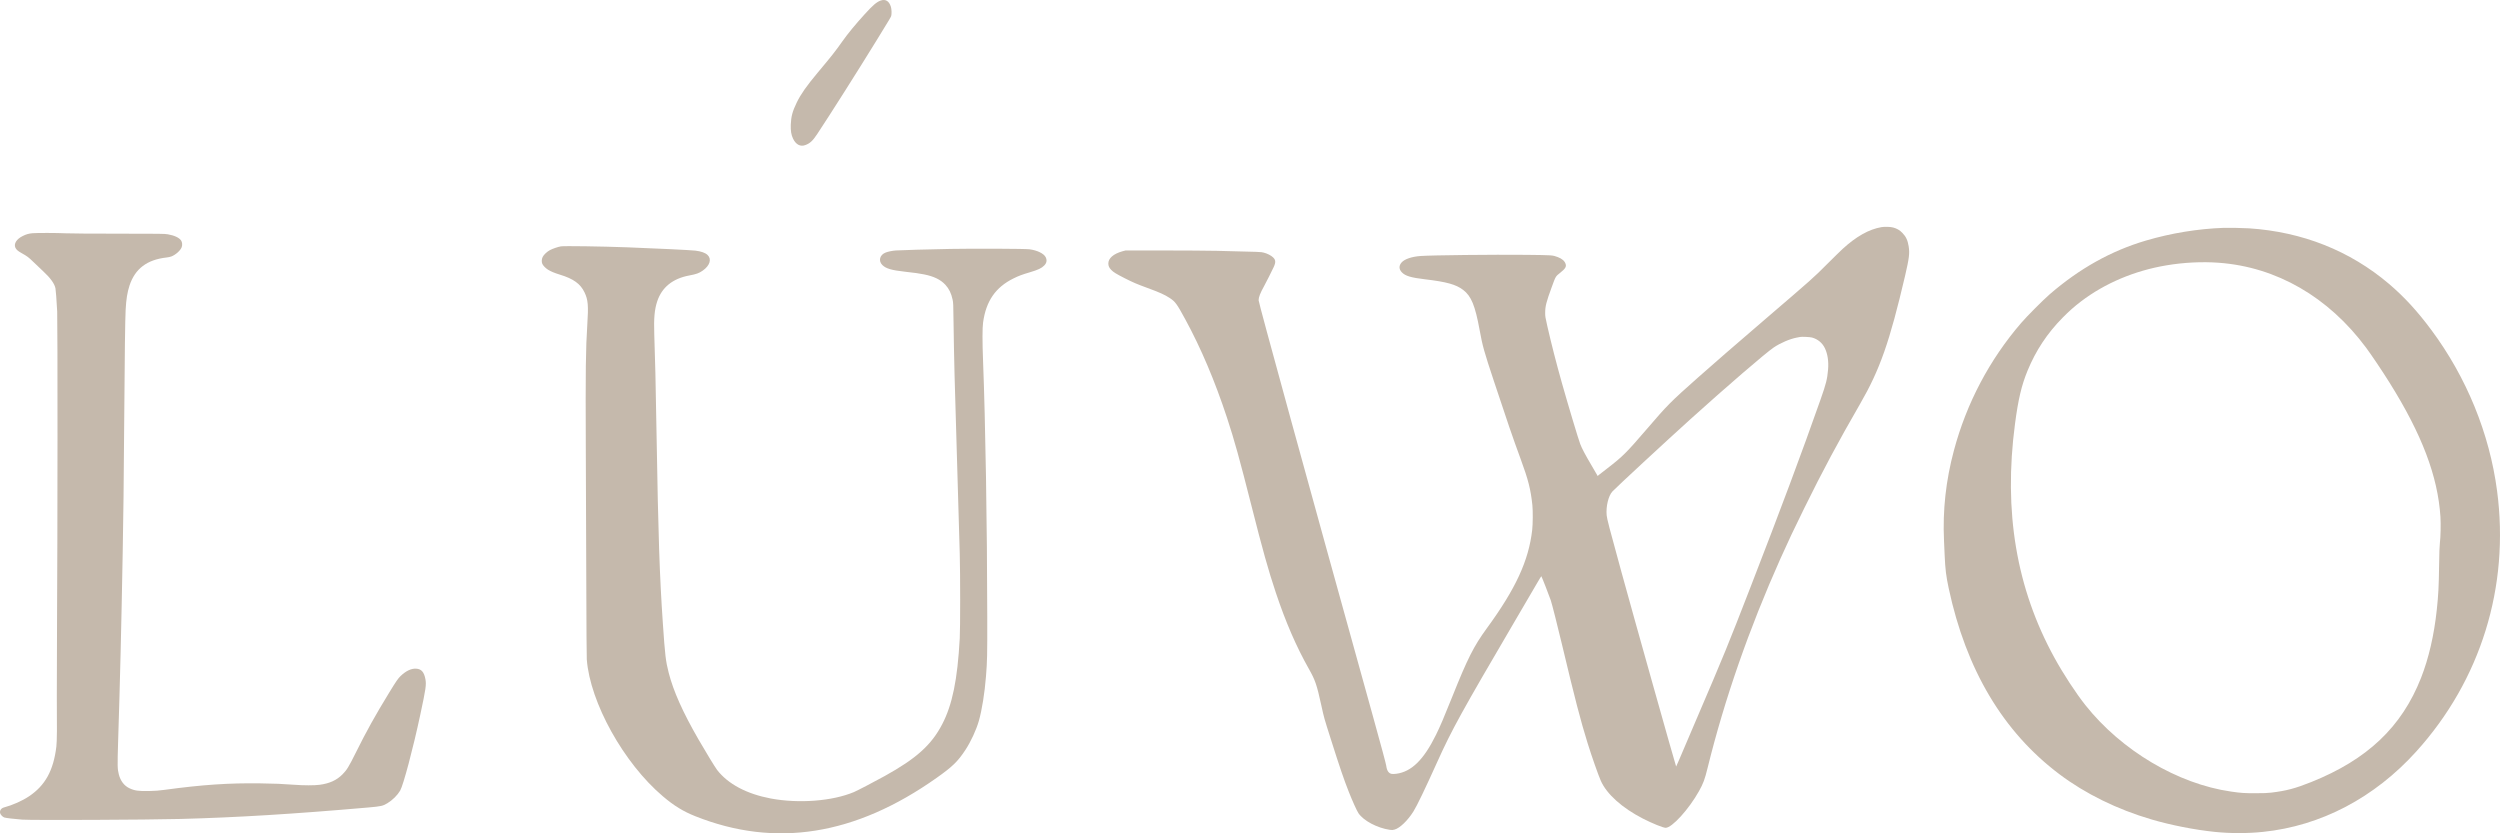
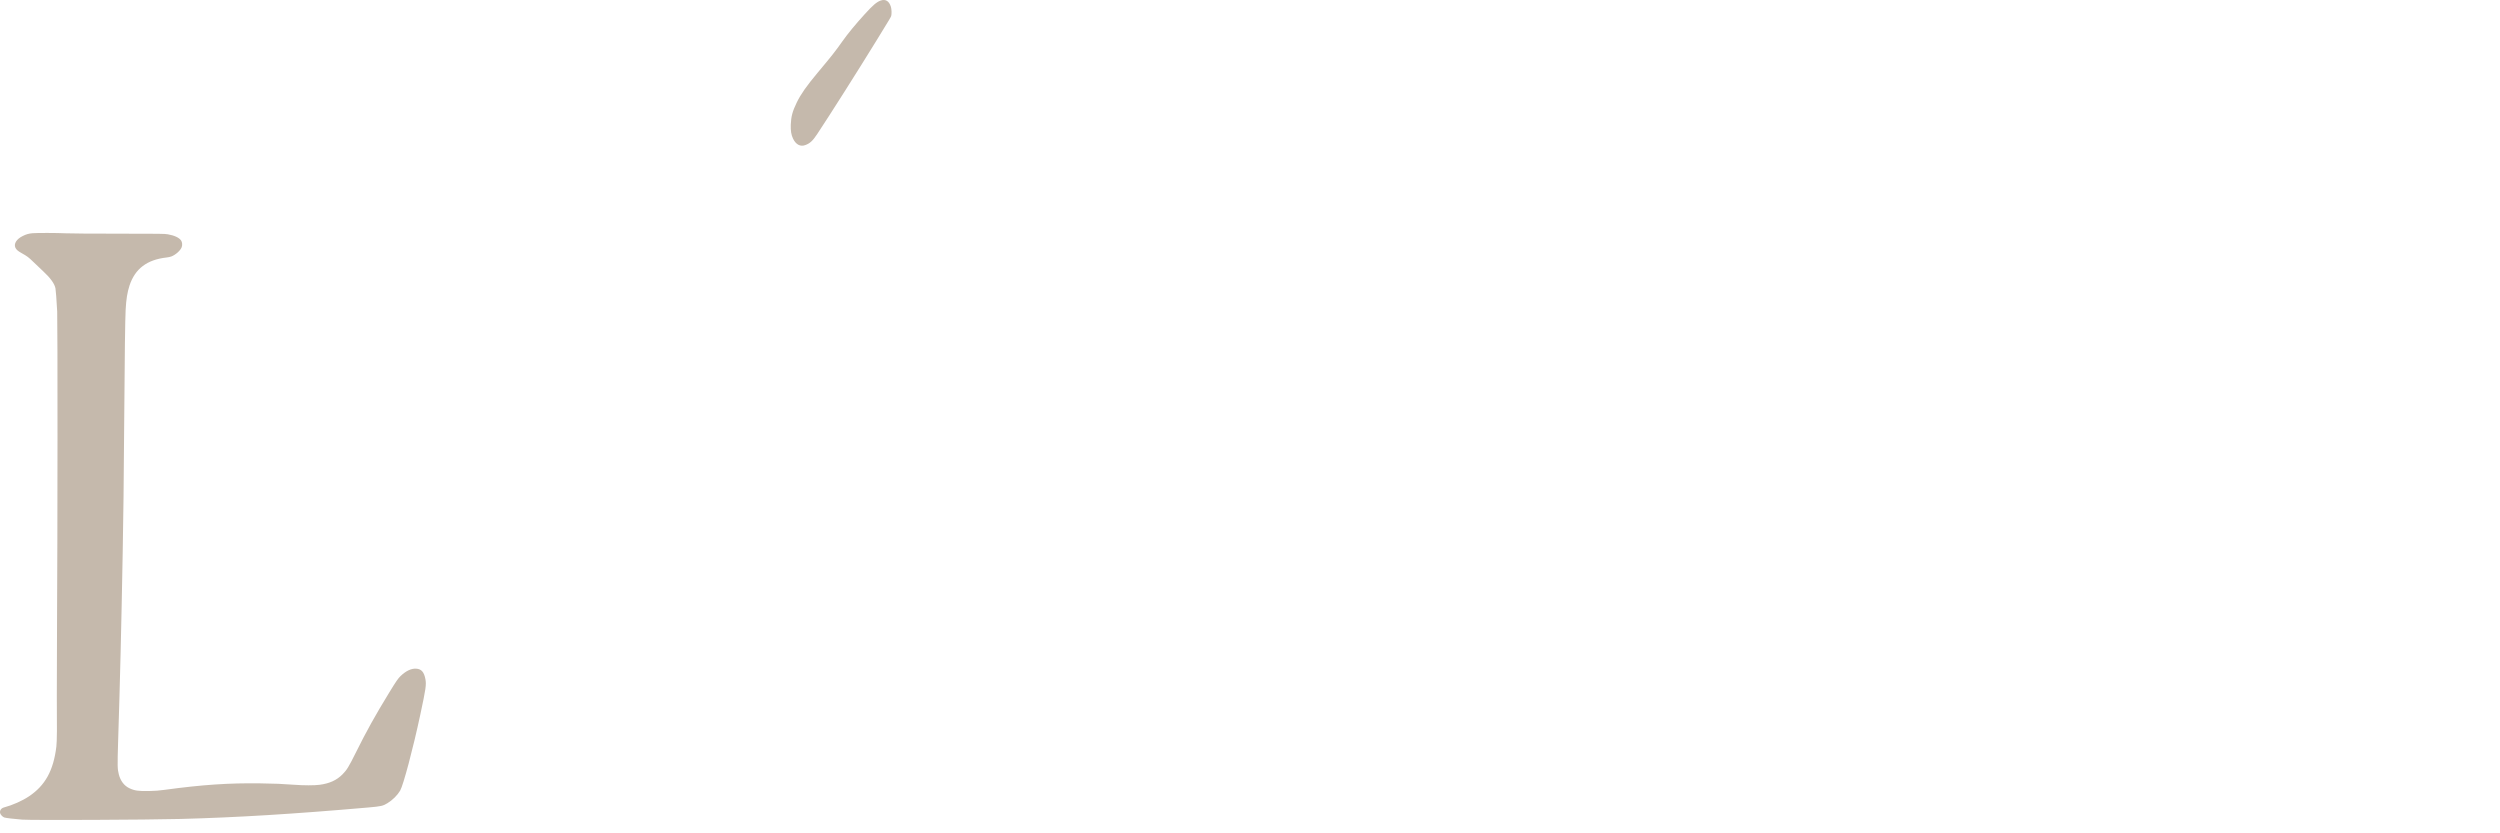
<svg xmlns="http://www.w3.org/2000/svg" width="81" height="27" viewBox="0 0 81 27" fill="none">
  <path d="M28.533 0.018C28.402 0.065 28.281 0.168 28.013 0.464C27.717 0.789 27.471 1.088 27.299 1.331C27.047 1.686 26.958 1.799 26.497 2.349C26.128 2.791 25.944 3.054 25.812 3.327C25.676 3.608 25.631 3.775 25.621 4.043C25.615 4.241 25.635 4.366 25.695 4.493C25.788 4.686 25.933 4.762 26.096 4.699C26.245 4.644 26.332 4.562 26.474 4.349C26.903 3.702 27.805 2.278 28.41 1.294C28.849 0.58 28.864 0.554 28.875 0.516C28.894 0.455 28.889 0.299 28.865 0.22C28.806 0.033 28.691 -0.037 28.533 0.018Z" fill="#C5B9AC" />
-   <path d="M60.96 7.359C60.557 7.428 60.146 7.658 59.704 8.062C59.641 8.119 59.412 8.344 59.196 8.559C58.764 8.994 58.718 9.034 57.217 10.321C56.259 11.143 55.454 11.841 54.998 12.247C54.123 13.023 54.021 13.126 53.351 13.908C52.7 14.666 52.574 14.792 52.087 15.167C51.963 15.262 51.84 15.359 51.812 15.381L51.763 15.422L51.745 15.387C51.736 15.368 51.65 15.221 51.555 15.061C51.37 14.748 51.251 14.525 51.199 14.386C51.137 14.224 50.798 13.091 50.605 12.407C50.415 11.73 50.272 11.172 50.133 10.566C50.068 10.279 50.063 10.249 50.064 10.136C50.064 9.92 50.1 9.783 50.278 9.297C50.405 8.948 50.4 8.957 50.554 8.835C50.714 8.707 50.754 8.644 50.727 8.555C50.699 8.458 50.608 8.38 50.468 8.328C50.297 8.265 50.304 8.267 49.454 8.257C48.375 8.246 46.408 8.268 46.03 8.294C45.741 8.315 45.511 8.393 45.413 8.502C45.319 8.608 45.322 8.723 45.422 8.826C45.535 8.941 45.718 8.996 46.161 9.048C46.87 9.132 47.175 9.216 47.407 9.394C47.669 9.594 47.795 9.9 47.94 10.694C48.036 11.218 48.081 11.379 48.406 12.359C48.821 13.617 49.02 14.195 49.271 14.878C49.515 15.541 49.595 15.854 49.649 16.366C49.668 16.547 49.665 16.986 49.643 17.173C49.529 18.167 49.108 19.078 48.173 20.357C47.75 20.936 47.549 21.334 47.049 22.585C46.775 23.268 46.664 23.529 46.523 23.815C46.126 24.62 45.73 25.006 45.24 25.07C45.186 25.077 45.123 25.079 45.099 25.076C44.993 25.059 44.936 24.975 44.914 24.81C44.905 24.746 44.763 24.214 44.489 23.228C42.288 15.305 40.779 9.813 40.779 9.728C40.78 9.626 40.829 9.501 40.965 9.254C41.011 9.17 41.077 9.041 41.113 8.968C41.148 8.895 41.202 8.786 41.233 8.724C41.341 8.518 41.344 8.433 41.25 8.341C41.188 8.279 41.053 8.21 40.941 8.184C40.852 8.161 40.856 8.161 39.428 8.127C39.144 8.121 38.361 8.115 37.69 8.115L36.471 8.114L36.366 8.142C36.076 8.224 35.91 8.367 35.91 8.537C35.911 8.62 35.937 8.677 36.004 8.745C36.078 8.821 36.155 8.868 36.436 9.012C36.719 9.155 36.81 9.194 37.161 9.324C37.579 9.477 37.732 9.546 37.9 9.656C38.079 9.774 38.13 9.843 38.404 10.348C38.911 11.278 39.363 12.345 39.754 13.532C40 14.281 40.159 14.856 40.549 16.393C40.907 17.808 41.092 18.469 41.334 19.194C41.652 20.148 42.001 20.953 42.405 21.668C42.614 22.037 42.663 22.177 42.815 22.872C42.9 23.261 42.898 23.254 43.119 23.95C43.415 24.883 43.539 25.244 43.698 25.648C43.817 25.952 43.963 26.272 44.014 26.348C44.18 26.593 44.622 26.826 45.028 26.886C45.104 26.896 45.124 26.895 45.182 26.879C45.355 26.833 45.615 26.581 45.798 26.286C45.914 26.1 46.169 25.57 46.574 24.672C47.037 23.646 47.353 23.072 49.066 20.15C49.401 19.578 49.733 19.011 49.804 18.889C49.874 18.768 49.935 18.669 49.939 18.669C49.947 18.669 50.202 19.318 50.245 19.45C50.285 19.569 50.461 20.262 50.606 20.872C51.027 22.638 51.209 23.342 51.438 24.077C51.571 24.505 51.785 25.114 51.868 25.301C52.06 25.731 52.557 26.177 53.233 26.524C53.534 26.678 53.887 26.821 53.967 26.821C54.173 26.821 54.717 26.222 55.045 25.637C55.188 25.381 55.232 25.263 55.328 24.873C55.877 22.649 56.67 20.373 57.686 18.1C57.948 17.515 58.119 17.154 58.46 16.462C59.058 15.247 59.554 14.321 60.267 13.086C60.909 11.976 61.222 11.085 61.725 8.934C61.858 8.361 61.877 8.205 61.84 7.976C61.81 7.786 61.752 7.663 61.635 7.544C61.549 7.455 61.46 7.404 61.337 7.371C61.251 7.347 61.063 7.342 60.96 7.359ZM58.709 10.936C58.896 10.987 59.044 11.11 59.127 11.283C59.216 11.471 59.251 11.706 59.23 11.971C59.203 12.287 59.167 12.429 58.986 12.944C58.385 14.654 57.7 16.488 56.72 19.014C55.979 20.926 55.872 21.188 54.945 23.35C54.699 23.925 54.456 24.494 54.405 24.615C54.354 24.737 54.31 24.836 54.307 24.836C54.297 24.836 52.901 19.874 52.527 18.505C52.14 17.097 52.066 16.812 52.056 16.696C52.029 16.413 52.112 16.066 52.241 15.925C52.34 15.814 54.002 14.275 54.778 13.575C55.927 12.538 57.217 11.426 57.469 11.258C57.683 11.113 57.996 10.979 58.212 10.939C58.261 10.93 58.312 10.92 58.327 10.917C58.385 10.906 58.649 10.919 58.709 10.936Z" fill="#C5B9AC" />
-   <path d="M72.054 7.382C71.21 7.412 70.348 7.553 69.529 7.794C68.4 8.127 67.376 8.7 66.41 9.535C66.201 9.716 65.667 10.252 65.485 10.465C64.459 11.656 63.715 13.065 63.307 14.595C63.046 15.567 62.94 16.533 62.986 17.518C62.992 17.64 63.001 17.855 63.007 17.995C63.027 18.45 63.054 18.668 63.138 19.061C63.702 21.699 64.9 23.712 66.724 25.084C67.566 25.718 68.595 26.223 69.709 26.55C70.335 26.734 71.105 26.886 71.755 26.953C72.262 27.005 72.814 27.006 73.321 26.953C75.193 26.761 76.932 25.849 78.288 24.348C80.378 22.036 81.317 19.007 80.905 15.902C80.66 14.046 79.918 12.229 78.777 10.693C78.321 10.079 77.898 9.619 77.404 9.198C76.139 8.124 74.596 7.511 72.87 7.398C72.69 7.387 72.208 7.377 72.054 7.382ZM71.886 8.513C73.759 8.65 75.442 9.621 76.664 11.269C76.84 11.506 77.181 12.014 77.417 12.391C78.47 14.072 78.985 15.429 79.07 16.743C79.085 16.973 79.076 17.407 79.052 17.597C79.04 17.693 79.033 17.896 79.027 18.324C79.017 19.006 79.004 19.268 78.953 19.747C78.866 20.573 78.692 21.327 78.441 21.965C77.816 23.554 76.704 24.609 74.885 25.338C74.373 25.544 74.069 25.624 73.588 25.681C73.469 25.696 73.346 25.7 73.085 25.7C72.723 25.701 72.606 25.694 72.286 25.647C70.558 25.399 68.735 24.317 67.569 22.849C67.256 22.455 66.854 21.84 66.562 21.308C65.33 19.064 64.91 16.574 65.286 13.734C65.39 12.94 65.498 12.485 65.693 12.009C65.961 11.357 66.331 10.799 66.828 10.294C67.037 10.083 67.205 9.934 67.421 9.769C68.201 9.175 69.16 8.77 70.194 8.597C70.751 8.503 71.35 8.473 71.886 8.513Z" fill="#C5B9AC" />
  <path d="M1.055 7.556C0.932 7.567 0.846 7.591 0.734 7.648C0.533 7.747 0.439 7.901 0.5 8.028C0.528 8.087 0.578 8.132 0.685 8.192C0.895 8.311 0.913 8.325 1.091 8.496C1.189 8.591 1.328 8.723 1.4 8.79C1.632 9.004 1.769 9.195 1.797 9.342C1.809 9.4 1.831 9.706 1.853 10.093C1.868 10.382 1.866 17.414 1.848 20.192C1.842 21.22 1.839 22.273 1.841 22.533C1.85 23.558 1.846 24.023 1.826 24.189C1.733 24.965 1.463 25.454 0.933 25.805C0.719 25.948 0.406 26.087 0.126 26.162C0.039 26.185 -0.012 26.259 0.002 26.34C0.011 26.389 0.081 26.465 0.137 26.486C0.182 26.503 0.471 26.537 0.72 26.556C1.023 26.579 4.781 26.563 5.855 26.534C7.679 26.486 9.504 26.374 11.928 26.163C12.351 26.126 12.408 26.113 12.554 26.023C12.723 25.919 12.873 25.77 12.965 25.616C13.067 25.442 13.383 24.258 13.618 23.154C13.799 22.307 13.816 22.188 13.784 22.008C13.741 21.775 13.653 21.674 13.483 21.665C13.325 21.655 13.155 21.736 12.98 21.902C12.897 21.983 12.844 22.058 12.612 22.437C12.168 23.161 11.868 23.699 11.52 24.402C11.296 24.852 11.237 24.948 11.095 25.091C10.905 25.28 10.682 25.383 10.358 25.427C10.193 25.45 9.835 25.45 9.53 25.426C9.125 25.397 8.923 25.388 8.436 25.381C7.411 25.367 6.559 25.424 5.332 25.591C5.142 25.616 5.036 25.625 4.833 25.629C4.487 25.637 4.358 25.618 4.187 25.536C4.021 25.455 3.904 25.3 3.85 25.091C3.804 24.915 3.803 24.82 3.827 24.028C3.89 22.048 3.931 20.362 3.976 17.879C4 16.55 4.008 15.824 4.023 13.792C4.04 11.462 4.054 10.349 4.071 10.035C4.089 9.692 4.126 9.468 4.196 9.252C4.375 8.708 4.764 8.413 5.395 8.343C5.447 8.338 5.516 8.323 5.55 8.31C5.69 8.257 5.846 8.118 5.887 8.009C5.913 7.939 5.905 7.847 5.867 7.791C5.803 7.699 5.65 7.628 5.436 7.591C5.33 7.573 5.219 7.572 3.856 7.571C2.921 7.571 2.294 7.566 2.128 7.559C1.845 7.545 1.199 7.544 1.055 7.556Z" fill="#C5B9AC" />
-   <path d="M18.174 7.982C18.084 7.996 17.906 8.057 17.817 8.104C17.72 8.156 17.617 8.254 17.582 8.326C17.549 8.394 17.543 8.484 17.57 8.546C17.593 8.602 17.672 8.685 17.752 8.736C17.846 8.795 17.958 8.842 18.142 8.899C18.581 9.033 18.805 9.195 18.938 9.472C19.054 9.715 19.069 9.892 19.028 10.528C18.978 11.295 18.969 11.984 18.98 14.509C18.985 15.668 18.992 17.651 18.996 18.919C19 20.343 19.006 21.276 19.012 21.365C19.118 22.762 20.21 24.728 21.478 25.801C21.839 26.108 22.141 26.292 22.529 26.446C25.124 27.479 27.71 27.068 30.345 25.204C30.86 24.84 31.032 24.674 31.281 24.295C31.457 24.026 31.63 23.653 31.716 23.353C31.815 23.004 31.904 22.45 31.946 21.912C31.986 21.405 31.989 21.276 31.987 19.964C31.984 17.039 31.928 13.68 31.851 11.691C31.827 11.068 31.827 10.629 31.852 10.449C31.947 9.755 32.255 9.308 32.837 9.021C33.006 8.937 33.122 8.894 33.371 8.821C33.634 8.743 33.747 8.69 33.832 8.603C33.915 8.519 33.929 8.432 33.879 8.331C33.82 8.215 33.608 8.11 33.355 8.077C33.227 8.058 31.532 8.051 30.801 8.065C30.089 8.078 29.176 8.104 29.026 8.115C28.914 8.123 28.776 8.151 28.696 8.182C28.504 8.255 28.451 8.452 28.588 8.587C28.706 8.703 28.883 8.755 29.325 8.804C29.642 8.839 29.77 8.857 29.937 8.89C30.259 8.954 30.476 9.06 30.63 9.227C30.75 9.358 30.82 9.502 30.864 9.707C30.886 9.805 30.888 9.854 30.895 10.459C30.912 11.636 30.927 12.283 31.005 14.816C31.051 16.322 31.07 16.989 31.096 17.942C31.114 18.594 31.114 20.361 31.096 20.681C31.023 22.019 30.856 22.835 30.527 23.466C30.178 24.137 29.688 24.577 28.66 25.146C28.318 25.335 27.78 25.615 27.668 25.663C26.967 25.957 25.883 26.041 24.972 25.871C24.193 25.724 23.587 25.402 23.235 24.947C23.169 24.862 22.849 24.335 22.627 23.95C22.123 23.075 21.819 22.396 21.666 21.799C21.57 21.428 21.546 21.221 21.478 20.219C21.371 18.66 21.327 17.344 21.273 14.105C21.244 12.385 21.226 11.582 21.198 10.815C21.181 10.313 21.207 10.025 21.294 9.763C21.444 9.31 21.794 9.026 22.33 8.926C22.565 8.882 22.645 8.853 22.767 8.769C23 8.607 23.066 8.395 22.925 8.261C22.853 8.191 22.714 8.142 22.528 8.12C22.391 8.103 21.168 8.044 20.325 8.013C19.478 7.982 18.286 7.965 18.174 7.982Z" fill="#C5B9AC" />
</svg>